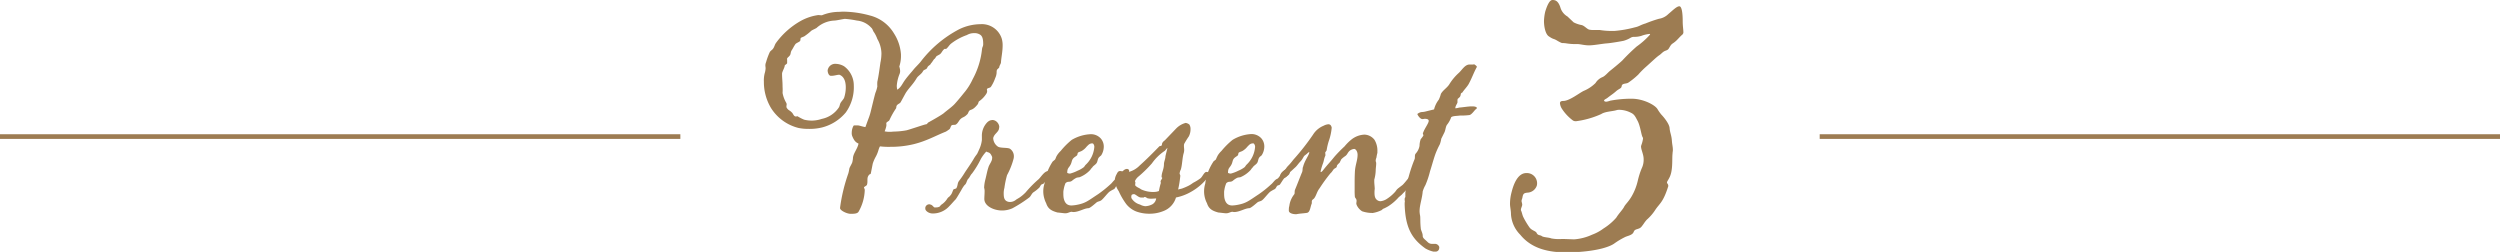
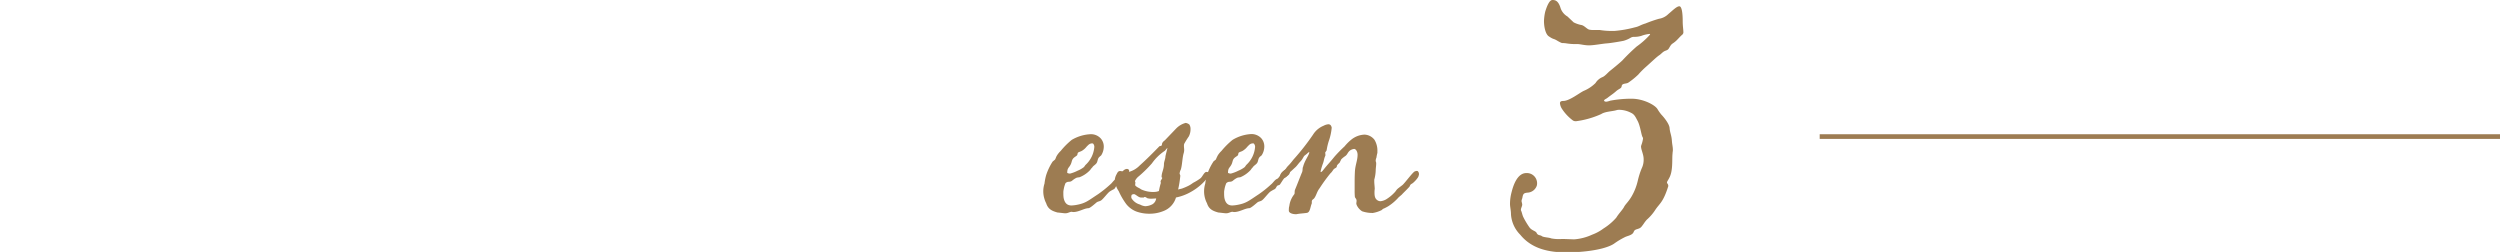
<svg xmlns="http://www.w3.org/2000/svg" viewBox="0 0 536.34 54.05">
  <defs>
    <style>.cls-1{fill:#9d7c52;}.cls-2{fill:none;stroke:#9d7c52;stroke-miterlimit:10;}</style>
  </defs>
  <g id="レイヤー_2" data-name="レイヤー 2">
    <g id="レイヤー_1-2" data-name="レイヤー 1">
-       <path class="cls-1" d="M193.11,15.3a1.84,1.84,0,0,1-.1.52,8.27,8.27,0,0,0-.62,2.59,4.1,4.1,0,0,0,.1.83c.83-.51,1.09-1.29,1.66-2.07.68-.93,1.45-1.76,1.82-2.23s1.14-1.19,1.55-1.71a24.94,24.94,0,0,1,8.25-6.95,10.61,10.61,0,0,1,4.56-1.09,4.47,4.47,0,0,1,4.57,3.06,5.06,5.06,0,0,1,.2,1.55c0,1.3-.31,2.65-.36,3.64-.05.31-.36.67-.36,1,0,.1-.52.47-.52.62a2.24,2.24,0,0,0-.05.57,3.24,3.24,0,0,1-.31,1.14,8.12,8.12,0,0,1-.89,1.82c-.15.26-.57.26-.77.41a.21.21,0,0,0-.11.21c0,.11.05.21.05.37a1.14,1.14,0,0,1-.2.57,5.7,5.7,0,0,1-1.56,1.6c-.15.21-.1.42-.31.68-1.14,1.4-1.45.93-1.81,1.4-.16.21-.21.57-.42.72-.62.63-.83.52-1.3.89s-.62,1-1.14,1.29c-.2.11-.67,0-.88.16s-.26.67-.47.83a8.68,8.68,0,0,1-.77.52c-2.23.88-4.1,2-6.9,2.69a20.66,20.66,0,0,1-5,.57,15.49,15.49,0,0,1-2.23-.1c-.37.62-.31,1.14-.94,2.28a7.72,7.72,0,0,0-.62,1.45l-.41,2.08c-.06.21-.32.15-.42.36-.52.62-.15,1.35-.41,2.08-.06.2-.63.41-.63.57s.16.26.16.57a9.94,9.94,0,0,1-1.35,4.67c-.31.41-1,.41-1.71.41s-2.07-.62-2.23-1.14V44.5A36.77,36.77,0,0,1,182,37.19a7.67,7.67,0,0,0,.21-1c.11-.46.68-1.19.68-1.61a3,3,0,0,0,.1-.67c.05-1,1-2,1.19-3.11-.72-.31-1-.78-1.35-1.61a1.85,1.85,0,0,1-.1-.78A3.11,3.11,0,0,1,183.1,27c.06-.1.21-.1.37-.1H184c.36,0,1.14.31,1.66.36l.62-1.71a11.52,11.52,0,0,0,.52-1.61c.31-1.24.67-2.8,1-4a6.78,6.78,0,0,0,.42-1.4,6.57,6.57,0,0,1,0-1c.31-1.4.47-2.8.67-4.15,0-.1.06-.2.06-.31a9.75,9.75,0,0,0,.15-1.66,6.45,6.45,0,0,0-.88-3.06A7.15,7.15,0,0,0,187.56,7c-.31-.36-.31-.77-.67-1.08a4.75,4.75,0,0,0-3.06-1.51,20,20,0,0,0-2.54-.36c-.31,0-1.61.31-2.23.36A6.07,6.07,0,0,0,175.17,6c-.21.15-1,.47-1.14.62a12.19,12.19,0,0,1-1.51,1.19l-.62.26c-.26.11-.1.52-.26.73s-.78.41-1,.67c-.42.63-.47.83-.78,1.3s-.16.88-.47,1.19c-.15.21-.41.37-.52.57a.7.7,0,0,0,0,.31c0,.21,0,.47,0,.68s-.52.41-.52.57c0,.41-.57,1.3-.57,1.71,0,1.14.11,1.56.11,2.85a10.79,10.79,0,0,1,0,1.3,6.56,6.56,0,0,0,.83,2.18c0,.1.05.15.05.21s-.05.36-.05.52a.45.45,0,0,0,.05.25c.41.63.57.47,1.09,1,.26.21.36.67.67.83a.33.33,0,0,0,.21.05c.15,0,.26-.05.36-.05a9.18,9.18,0,0,0,1.4.73,6.66,6.66,0,0,0,3.79-.16A5.79,5.79,0,0,0,180,23c.16-.31.16-.57.31-.88s.63-.78.78-1.14a7.09,7.09,0,0,0,.36-2.23c0-1.35-.41-2.34-1.34-2.7a.28.28,0,0,0-.21,0c-.31,0-.94.21-1.45.21h-.26c-.42-.06-.63-.73-.63-1.15a1.32,1.32,0,0,1,.11-.41,1.63,1.63,0,0,1,1.66-1,3.66,3.66,0,0,1,1.76.52,5.07,5.07,0,0,1,2.08,4.1,9.27,9.27,0,0,1-1.72,5.81,9.8,9.8,0,0,1-5.08,3.21,11.27,11.27,0,0,1-3,.31,10.06,10.06,0,0,1-2.07-.2,9.75,9.75,0,0,1-5.91-4.31,10.88,10.88,0,0,1-1.51-5.6,6.38,6.38,0,0,1,.16-1.76,4.57,4.57,0,0,0,.21-1.14c0-.16-.05-.42-.05-.63a1.86,1.86,0,0,1,.15-.67,14,14,0,0,1,.78-2.13c.15-.31.57-.52.72-.77.32-.42.32-.83.68-1.3a16.72,16.72,0,0,1,5.29-4.67,10.87,10.87,0,0,1,3.73-1.24c.16,0,.47.05.78.05a9.63,9.63,0,0,1,3.37-.73c.42,0,.83-.05,1.2-.05a22.16,22.16,0,0,1,5.75.83,8.4,8.4,0,0,1,5.14,3.84,9.49,9.49,0,0,1,1.5,4.51v.52a7.17,7.17,0,0,1-.36,2.07C193,14.47,193.11,14.89,193.11,15.3Zm14.32-7.78A12,12,0,0,0,204,9.39c-.41.36-.57.73-1,1.09a.33.33,0,0,1-.21,0c-.1,0-.16,0-.21.05-.52.42-.57.94-1.09,1.2L201,12c-.16.06-.37.57-.52.63s-.52.77-.68.88a3,3,0,0,0-.2.31c-.26.26-.52.31-.68.72s-.78.37-.93.78c-.31.57-1,.94-1.3,1.4-.72,1.25-1.61,2.08-2.23,3-.15.16-1.14,2.08-1.29,2.28s-.52.31-.73.57-.1.47-.21.68a16.45,16.45,0,0,0-1.4,2.49c-.15.31-.47.31-.67.62a.31.31,0,0,0,0,.21c0,.15,0,.31,0,.41a6.73,6.73,0,0,1-.37,1.2,5.53,5.53,0,0,0,1.25.1c.26,0,.47-.05.73-.05a16.88,16.88,0,0,0,2.64-.26c.57-.11,4-1.3,4.25-1.3s.37-.36.52-.41c.94-.52,2.6-1.46,3.22-1.92.72-.63,1.71-1.3,2.38-2,1-1.09,2.08-2.49,2.23-2.65A13,13,0,0,0,208.67,17a17.17,17.17,0,0,0,2-6.38,2,2,0,0,1,.2-.72,1.57,1.57,0,0,0,.06-.52c0-.94-.16-1.61-.63-1.92A2.16,2.16,0,0,0,209,7.11,3,3,0,0,0,207.43,7.52Z" />
-       <path class="cls-1" d="M210.44,34.08a19.68,19.68,0,0,1-1.92,3.16c-.31.26-.57,1-.83,1.14-.36.52-.31,1-.78,1.35a7.61,7.61,0,0,0-.72,1.14c-.26.42-.78,1.35-1.14,1.87-.52.52-.89,1-1.4,1.5a4.75,4.75,0,0,1-3.48,1.56,2,2,0,0,1-1.14-.31c-.16-.11-.52-.37-.52-.73v-.21a.87.87,0,0,1,.78-.72.67.67,0,0,1,.31.05c.47.1.62.52.88.62a2,2,0,0,0,.31,0,1.58,1.58,0,0,0,.73-.15c.1,0,.31-.36.41-.42a4.25,4.25,0,0,0,1.35-1.4c.26-.31.42-.31.62-.62.37-.36.47-1,.68-1.3,0,0,.52-.15.57-.2.31-.47.26-1,.47-1.4l.1-.16a18,18,0,0,0,1.19-1.71c.31-.52,1.51-2.18,2.08-3.22a10.45,10.45,0,0,1,.62-.88,9.57,9.57,0,0,0,.41-.88,6.39,6.39,0,0,0,.63-2.13v-.72a4.13,4.13,0,0,1,1.09-3,1.94,1.94,0,0,1,.67-.47,3.21,3.21,0,0,1,.52-.1,1.48,1.48,0,0,1,.93.41,1.69,1.69,0,0,1,.52,1,2.67,2.67,0,0,1-.1.62c-.21.62-.94,1-1.14,1.66a.43.43,0,0,0-.06.26,2.31,2.31,0,0,0,1,1.76c.57.37,2.08.16,2.6.47a1.91,1.91,0,0,1,.83,1.51,2.21,2.21,0,0,1-.06.62,15.48,15.48,0,0,1-1.4,3.52,19.53,19.53,0,0,0-.57,2.75,4.24,4.24,0,0,0-.15,1.14c0,.83.1,1.35.57,1.66a1.43,1.43,0,0,0,.78.21,2,2,0,0,0,1.34-.52l.68-.41a8.19,8.19,0,0,0,1.35-1.14,25,25,0,0,1,2.64-2.7c.57-.42,1.3-1.87,2.23-1.87.11.05.36.11.42.21a.79.79,0,0,1,.15.36.41.41,0,0,1-.1.21c-.36.52-1.09,1.4-1.45,1.87-.16.15-.37.15-.52.26s-.31.46-.42.62a8,8,0,0,1-1.24,1c-.42.26-.57.83-.94,1.14a28.09,28.09,0,0,1-3.63,2.33,5.54,5.54,0,0,1-2.23.47c-1.29,0-3.06-.57-3.63-1.77a1.71,1.71,0,0,1-.15-.88c0-.41.05-.88.05-1.35a2.51,2.51,0,0,0-.1-.88,8.25,8.25,0,0,1,.25-1.71c.26-1,.37-1.76.68-2.7.16-.57.78-1.29.78-1.86a1,1,0,0,0,0-.37c-.26-.57-.42-.88-1-1a.41.41,0,0,0-.21-.1s-.1,0-.15.1A8.25,8.25,0,0,0,210.44,34.08Z" />
      <path class="cls-1" d="M240.06,39.63c-.16.1-.47.15-.57.26s-.26.51-.47.67a8.68,8.68,0,0,0-.93.52c-.42.26-1.4,1.61-1.87,1.92-.31.21-.68.21-.94.41s-1.4,1.25-1.76,1.25c-1,.05-2.07.83-3.27.83-.1,0-.26-.05-.36-.05-.36,0-.78.31-1.24.31-.11,0-.16,0-.26,0s-1.4-.16-1.51-.16c-1.35-.36-2.07-.83-2.44-2a4.47,4.47,0,0,1-.36-.89,5.4,5.4,0,0,1,0-3.31,11.5,11.5,0,0,1,.36-1.82,12.27,12.27,0,0,1,1.35-2.85c.06-.11.52-.42.57-.52.16-.26.16-.47.42-.88a4.88,4.88,0,0,1,.78-.94A15.82,15.82,0,0,1,229.94,30,8.76,8.76,0,0,1,234,28.79a2.83,2.83,0,0,1,2.12.88,2.59,2.59,0,0,1,.68,1.76,3.5,3.5,0,0,1-.57,1.92,4,4,0,0,0-.47.42c-.31.36-.26.88-.52,1.24s-.72.57-.88.88a3.24,3.24,0,0,0-.47.57A6.17,6.17,0,0,1,231.65,38c-.05.05-.51.05-.72.15a4.4,4.4,0,0,0-.94.63c-.57.41-.83,0-1.4.51a6.23,6.23,0,0,0-.41,1.46,2.57,2.57,0,0,0-.05.67,6.31,6.31,0,0,0,.05,1c.26,1.4,1,1.66,1.71,1.66a7.67,7.67,0,0,0,1-.11c2-.36,2.43-.83,4.72-2.33a24.82,24.82,0,0,0,2.59-2.08c.41-.31.78-1,1.3-1.19s1.24-2.13,2.28-2.13c.21,0,.46.16.46.37a1.56,1.56,0,0,1-.1.67c-.1.31-.88.73-1.14,1S240.21,39.47,240.06,39.63Zm-5.86-8.87a1.27,1.27,0,0,0-.78.41c-.37.31-.47.57-.88.88-.63.52-.83.42-1.25.68-.15.15-.1.41-.21.57s-.51.36-.72.57c-.47.42-.37.88-.68,1.45-.36.73-.72.68-.72,1.77a1.24,1.24,0,0,0,.62.15,8.14,8.14,0,0,0,1.61-.62,5.46,5.46,0,0,0,1.29-.73c.16-.1.26-.36.42-.52a5.83,5.83,0,0,0,1.87-3.83,1,1,0,0,0-.26-.73C234.45,30.76,234.35,30.76,234.2,30.76Z" />
      <path class="cls-1" d="M255.15,26.71a1.69,1.69,0,0,1,.26,1,3.34,3.34,0,0,1-.36,1.55,17.32,17.32,0,0,0-1,1.61,1.51,1.51,0,0,0-.05.47c0,.26.05.57.05.88a2.59,2.59,0,0,1-.1.62c-.31,1-.31,2.54-.62,3.53a2.42,2.42,0,0,0-.26.83c0,.15.15.36.15.52a23.63,23.63,0,0,1-.47,2.95c.42-.15.68-.15.94-.26a12.16,12.16,0,0,0,1.19-.51,6.49,6.49,0,0,0,1.09-.68,10.27,10.27,0,0,0,1.61-1c.41-.36.78-1.34,1.24-1.34s.62.26.62.51a.59.59,0,0,1-.1.37,11.8,11.8,0,0,1-3.78,3.37,10.54,10.54,0,0,1-3.27,1.24,4.44,4.44,0,0,1-2.7,2.91,7.84,7.84,0,0,1-3,.57,8.19,8.19,0,0,1-2.8-.47,5.17,5.17,0,0,1-2.18-1.61A15.08,15.08,0,0,1,240,41a4.75,4.75,0,0,1-.83-2.44,2.82,2.82,0,0,1,.36-1.14c.21-.42.36-.73.78-.73a2.43,2.43,0,0,1,.72.16,2.68,2.68,0,0,0,.88.1,5.13,5.13,0,0,0,2.6-1.45c1.4-1.25,2.9-2.75,4.2-4.1.1-.1.36-.05.47-.16s.1-.36.15-.51c.21-.42.42-.47.62-.68l2.34-2.44a4.47,4.47,0,0,1,2.07-1.24A1.59,1.59,0,0,1,255.15,26.71ZM242.7,42.17a1,1,0,0,0,.05.36,3.05,3.05,0,0,0,1.82,1.35,2.87,2.87,0,0,0,1.14.36,3.61,3.61,0,0,0,1.51-.41,1.68,1.68,0,0,0,.82-1.25c-.41,0-.77.05-1.14.05a3.05,3.05,0,0,1-.72-.1c-.11,0-.31-.26-.57-.26s-.16.11-.21.11-.21,0-.26,0-.26,0-.31,0c-.62,0-1.19-.73-1.56-.73a1.23,1.23,0,0,0-.41.1C242.7,41.86,242.75,42,242.7,42.17Zm2.08-1.56a6.05,6.05,0,0,0,2.85.57,2.9,2.9,0,0,0,1-.2,14.5,14.5,0,0,1,.41-1.72c0-.1-.05-.2-.05-.36s.31-.52.36-.73c0-.05-.15-.1-.15-.2,0-1,.51-1.61.51-2.8,0-.42.32-1.14.32-1.61,0-.16.46-1.82.41-1.82s-.47.57-.57.63a10.51,10.51,0,0,0-2.75,2.69,27,27,0,0,1-2.8,2.75,2.9,2.9,0,0,0-.73.83c-.05.16-.1.16-.1.21a2.37,2.37,0,0,0,.1.31,4.12,4.12,0,0,0-.05.47c0,.1,0,.15.05.2C244,40.25,244.41,40.3,244.78,40.61Z" />
      <path class="cls-1" d="M274.55,39.63c-.16.1-.47.15-.57.26s-.26.51-.47.67a8.68,8.68,0,0,0-.93.52c-.42.26-1.4,1.61-1.87,1.92-.31.21-.67.21-.93.41s-1.4,1.25-1.77,1.25c-1,.05-2.07.83-3.26.83-.11,0-.26-.05-.37-.05-.36,0-.77.31-1.24.31-.11,0-.16,0-.26,0s-1.4-.16-1.5-.16c-1.35-.36-2.08-.83-2.44-2a4.48,4.48,0,0,1-.37-.89,5.6,5.6,0,0,1,0-3.31,10.48,10.48,0,0,1,.37-1.82,11.5,11.5,0,0,1,1.35-2.85c0-.11.51-.42.57-.52a8.48,8.48,0,0,1,.41-.88,4.88,4.88,0,0,1,.78-.94A16.36,16.36,0,0,1,264.44,30a8.67,8.67,0,0,1,4-1.24,2.86,2.86,0,0,1,2.13.88,2.63,2.63,0,0,1,.67,1.76,3.5,3.5,0,0,1-.57,1.92c-.15.16-.36.26-.47.42-.31.36-.25.88-.51,1.24s-.73.57-.89.88a2.8,2.8,0,0,0-.46.57A6.34,6.34,0,0,1,266.15,38c-.06.05-.52.05-.73.15a4.33,4.33,0,0,0-.93.63c-.57.41-.83,0-1.4.51a5.79,5.79,0,0,0-.42,1.46,2.57,2.57,0,0,0-.05.67,6.31,6.31,0,0,0,.05,1c.26,1.4,1,1.66,1.71,1.66a7.48,7.48,0,0,0,1-.11c2-.36,2.44-.83,4.72-2.33a23.81,23.81,0,0,0,2.59-2.08c.42-.31.78-1,1.3-1.19s1.24-2.13,2.28-2.13c.21,0,.47.16.47.37a1.44,1.44,0,0,1-.11.67c-.1.31-.88.73-1.14,1S274.7,39.47,274.55,39.63Zm-5.86-8.87a1.27,1.27,0,0,0-.78.41c-.36.31-.47.57-.88.88-.62.52-.83.42-1.25.68-.15.15-.1.41-.2.57s-.52.36-.73.57c-.47.42-.36.88-.67,1.45-.37.73-.73.68-.73,1.77a1.26,1.26,0,0,0,.62.15,8.14,8.14,0,0,0,1.61-.62,5.7,5.7,0,0,0,1.3-.73c.15-.1.26-.36.41-.52a5.83,5.83,0,0,0,1.87-3.83,1,1,0,0,0-.26-.73C269,30.76,268.84,30.76,268.69,30.76Z" />
      <path class="cls-1" d="M291.25,33.2c0-.73-.41-1.25-.73-1.25a1.91,1.91,0,0,0-1,.42c-.47.46-.42.72-.88,1.09a5.61,5.61,0,0,0-.89.72l-.36.73c-.52.46-.57.62-.57.67a.75.75,0,0,1-.1.31c-.21.21-.47.26-.63.47s-.36.57-.67.83a35.52,35.52,0,0,0-2.33,3.21c-.57.73-.68,1.51-1.14,2.13-.11.16-.42.31-.47.47a1,1,0,0,0-.05.41.7.7,0,0,1-.06.37c-.25.62-.31,1.66-.88,1.86-.36.11-1.66.16-2.33.31h-.26c-.47,0-1.4-.2-1.4-.77,0-.21,0-.73.1-.94a5,5,0,0,1,1.09-2.59c.11-.26,0-.67.16-1,.46-1.08,1-2.54,1.5-3.73.16-.41.05-.83.21-1.14.36-1.4,1.19-2.33,1.35-3.11-.05,0-.11,0-.16,0s-.31.31-.88.72c-.21.16-.41.78-.88,1.25s-.78,1-1.14,1.29l-1.09,1c-.47.52-.57.83-.93,1.09a1.13,1.13,0,0,1-.68.15.28.28,0,0,1-.21,0,1.07,1.07,0,0,1-.31-.52,1.73,1.73,0,0,1,.47-.78c.21-.2.41-.31.62-.51s.21-.37.73-.89.83-1,1.19-1.4a49.86,49.86,0,0,0,4.05-5.18,4.82,4.82,0,0,1,2.28-1.92,2.59,2.59,0,0,1,1-.31c.42,0,.63.26.73.72a11.61,11.61,0,0,1-.62,2.86,12.94,12.94,0,0,0-.47,2c-.05.15-.26.36-.31.52a4.15,4.15,0,0,1,.05.46.47.47,0,0,1-.05.26c-.26.57-.26,1-.47,1.56a13.76,13.76,0,0,0-.51,1.71s0,.16.05.16.2,0,.62-.57c1-1.25,1.24-1.4,2.28-2.7a28.59,28.59,0,0,1,2.18-2.23A9.76,9.76,0,0,1,290,29.88a4.8,4.8,0,0,1,2.74-1A2.83,2.83,0,0,1,294.88,30a4.51,4.51,0,0,1,.62,2.54v.26a7,7,0,0,0-.2,1,1.88,1.88,0,0,0-.16.62.67.67,0,0,0,.05.31,1,1,0,0,1,.05.41c0,.42-.1,1-.1,1.41a8.5,8.5,0,0,1-.31,2v.36c0,.52.1,1.19.1,1.61a5.54,5.54,0,0,0-.05.83c0,.83.16,1.29.62,1.61a1.14,1.14,0,0,0,.73.2,3.05,3.05,0,0,0,1.35-.52,8.54,8.54,0,0,0,1.5-1.24c.52-.52.37-.57.88-1l.94-.72c.62-.57,2.23-2.8,2.64-2.91a1.38,1.38,0,0,1,.37-.1s.2,0,.25.05a.84.84,0,0,1,.26.62.47.47,0,0,1-.05.26c0,.47-.88,1.35-1.19,1.61s-.36.21-.52.36-.21.42-.31.52c-.62.68-1.3,1.3-1.61,1.66l-.67.57a10.54,10.54,0,0,1-2.23,1.92,9.42,9.42,0,0,1-1,.52c-.15,0-.36.31-.52.36a6.6,6.6,0,0,1-1.81.57,6.94,6.94,0,0,1-2.28-.36,3.07,3.07,0,0,1-1.15-1.3,1.32,1.32,0,0,1-.1-.36c0-.16.05-.36.05-.57a.67.67,0,0,0-.05-.31c-.05-.16-.31-.42-.31-.57a12.74,12.74,0,0,1-.05-1.35V39.16c0-.52,0-1.14.05-2.23C290.73,35.43,291.25,34.44,291.25,33.2Z" />
-       <path class="cls-1" d="M310.44,26.76c-.31.42-.31,1.15-.57,1.66l-.67,1.35a5.89,5.89,0,0,1-.31,1.2,17.17,17.17,0,0,0-1,2.23c-.41,1.19-.72,2.38-1.09,3.52a19,19,0,0,1-1,3,6.47,6.47,0,0,0-.58,1.35c-.1,1.45-.67,2.9-.67,4.25a5.27,5.27,0,0,0,.1.88c.11.52,0,1.4.16,2.8,0,.37.41,1,.41,1.56s.42.73,1.09,1.4a1.32,1.32,0,0,0,1,.36c.26,0,.47,0,.67,0a1,1,0,0,1,.78.62.72.72,0,0,1,0,.32.77.77,0,0,1-.83.72c-.1,0-.31,0-.41,0a6.28,6.28,0,0,1-1.71-.67c-3-2.13-4.31-4.57-4.46-9.44,0-.37,0-.47.05-.57a4.37,4.37,0,0,1-.05-.52c0-.21.05-.42.15-.47,0-.36,0-.67,0-1a31.71,31.71,0,0,1,2-7.21c.11-.36-.05-.83.21-1.14a3.36,3.36,0,0,0,.83-1.66,4.43,4.43,0,0,1,.26-1.45,5,5,0,0,0,.57-.78c0-.15-.11-.31-.11-.46a.17.17,0,0,1,.06-.16c.36-1,1.19-2,1.19-2.54,0-.36-.52-.42-.78-.42s-.36.06-.57.06c-.47,0-1-.78-1.09-1.09a1.89,1.89,0,0,1,.88-.42,4,4,0,0,0,1-.15l1.71-.42a5.45,5.45,0,0,1,1-2.07,6.52,6.52,0,0,0,.46-1.25c.42-.78,1.25-1.24,1.77-2a11.1,11.1,0,0,1,2-2.44c.73-.62,1.35-1.87,2.39-1.87.15,0,.51,0,.72,0a.83.83,0,0,1,.37,0c.1.11.46.32.46.47a.2.2,0,0,1-.05.16c-.62,1.14-1,2.28-1.71,3.58-.36.62-1,1.24-1.35,1.81-.1,0-.16.1-.26.16s-.05.41-.21.67c0,.1-.46.47-.52.52a1.3,1.3,0,0,0-.05.41v.37c-.1.36-.46.72-.46,1.24a3.53,3.53,0,0,0,.83-.15c.72-.05,2-.26,2.64-.26h.21c.52,0,.93.15.93.31a.34.34,0,0,1-.21.31c-.25.16-.83,1.09-1.34,1.24a14.16,14.16,0,0,1-2.08.11c-.62.1-1.5.05-1.87.36A5.29,5.29,0,0,1,310.44,26.76Z" />
      <path class="cls-1" d="M333.06,0c.49,0,1.19.07,1.68,1.54a3.31,3.31,0,0,0,1.54,2l1.33,1.26a6.4,6.4,0,0,0,1.61.56c.63.07,1.26.91,1.75,1a3.72,3.72,0,0,0,1,.07h1.19a15.75,15.75,0,0,0,2.45.21h.7a24.39,24.39,0,0,0,4.41-.77c1-.21,1.12-.49,2.31-.84a28.15,28.15,0,0,1,2.87-1,3.62,3.62,0,0,0,2-1c1-.84,1.82-1.68,2.38-1.68S361,3,361,4.55c0,1,.14,1.82.14,2.24a.71.71,0,0,1-.21.63c-.49.42-.77.77-1.19,1.19-.77.77-1,.63-1.4,1.26s-.35.77-1,1-.84.63-1.4,1-1.61,1.4-2.8,2.45A17.53,17.53,0,0,0,351.47,16a15.86,15.86,0,0,1-2.17,1.75c-.49.28-1.33.07-1.4.77-.07.49-.56.49-1.19,1.05s-.91.7-1.82,1.4c-.35.28-.56.28-.77.56.07.28.28.28.56.28a4.3,4.3,0,0,0,.77-.21,24.23,24.23,0,0,1,4.62-.42c2.45,0,5,1.33,5.53,2.24a8.74,8.74,0,0,0,.84,1.19c.35.35,1.68,1.89,1.75,2.87s.42,1.54.49,2.73c.07.91.21,1.26.21,2,0,.21-.07.49-.07.77-.14,1.19.14,3.64-.7,5.18-.28.56-.49.77-.49,1s.28.28.28.77c-1.12,3.57-1.89,3.71-2.8,5.11a10,10,0,0,1-1.82,2.1c-.56.64-.56.78-1.12,1.48s-1.4.35-1.68,1.12-1.4.84-2,1.19a16.32,16.32,0,0,0-2.1,1.26c-.91.7-3.43,1.61-8.12,1.89-.77.07-1.47.07-2.17.07-3.85,0-7.49-.77-9.94-3.78a6.84,6.84,0,0,1-2-4.35c0-.91-.21-1.61-.21-2.31a9.69,9.69,0,0,1,.35-2.52c.28-1.12,1.12-4.06,3.15-4.06a2.19,2.19,0,0,1,2.31,2.1,1.94,1.94,0,0,1-.07.63,2.22,2.22,0,0,1-2,1.47c-.7.07-.91.21-1.05.91-.07.49-.21.56-.21.91,0,.14.14.49.14.77s-.28.77-.28,1.06a.41.41,0,0,0,.07.27c.21.56.21.77.42,1.27a16.82,16.82,0,0,0,1.33,2.24c.49.7,1.33.77,1.54,1.19.28.63.77.42,1.12.7s1.54.28,2,.49a8.68,8.68,0,0,0,2.17.14h.77l2,.07a11.16,11.16,0,0,0,3.85-1,9.58,9.58,0,0,0,2.45-1.33,12.27,12.27,0,0,0,2.73-2.31c.56-.92,1.4-1.75,1.68-2.32s.91-1.05,1.61-2.24a12,12,0,0,0,1.33-3.36,16.81,16.81,0,0,1,.84-2.66,4.22,4.22,0,0,0,.42-2c0-1-.56-2-.56-2.73,0-.14.07-.21.07-.28a6.28,6.28,0,0,0,.35-1.33.52.52,0,0,0-.07-.35c-.28-.35-.49-2.45-1.12-3.57-.42-.77-.63-1.33-1.4-1.68a5.64,5.64,0,0,0-2.38-.63,2.16,2.16,0,0,0-.7.07c-.91.28-2.45.28-3.29.84A19,19,0,0,1,338.17,26a1.15,1.15,0,0,1-.7-.14,9.74,9.74,0,0,1-2.38-2.52,2.65,2.65,0,0,1-.42-1.19c0-.28.14-.49.7-.49,1.33,0,3.5-1.75,4.41-2.17a7.9,7.9,0,0,0,2.52-1.68,3.18,3.18,0,0,1,1.47-1.26c.56-.21,1.19-1,1.61-1.33s2-1.61,2.66-2.24a41.82,41.82,0,0,1,3.08-3A16.77,16.77,0,0,0,354,7.42c0-.07,0-.14-.14-.14a7.11,7.11,0,0,0-1.75.42,5.24,5.24,0,0,1-1.47.21,1.36,1.36,0,0,0-.84.21,6.15,6.15,0,0,1-1.47.63c-.28.07-2.66.49-3.64.56s-2.73.42-3.78.42-1.89-.28-2.59-.28a11.67,11.67,0,0,1-2.24-.14,5.25,5.25,0,0,0-.84-.07c-.21,0-.35-.07-1-.42-1.12-.7-.77-.21-2-1.05-.7-.49-1-2.1-1-3.22a10.13,10.13,0,0,1,.28-2.1C332,.91,332.5,0,333.06,0Z" />
-       <line class="cls-2" x1="145.96" y1="29.3" y2="29.3" />
      <line class="cls-2" x1="536.34" y1="29.3" x2="390.39" y2="29.3" />
    </g>
  </g>
</svg>